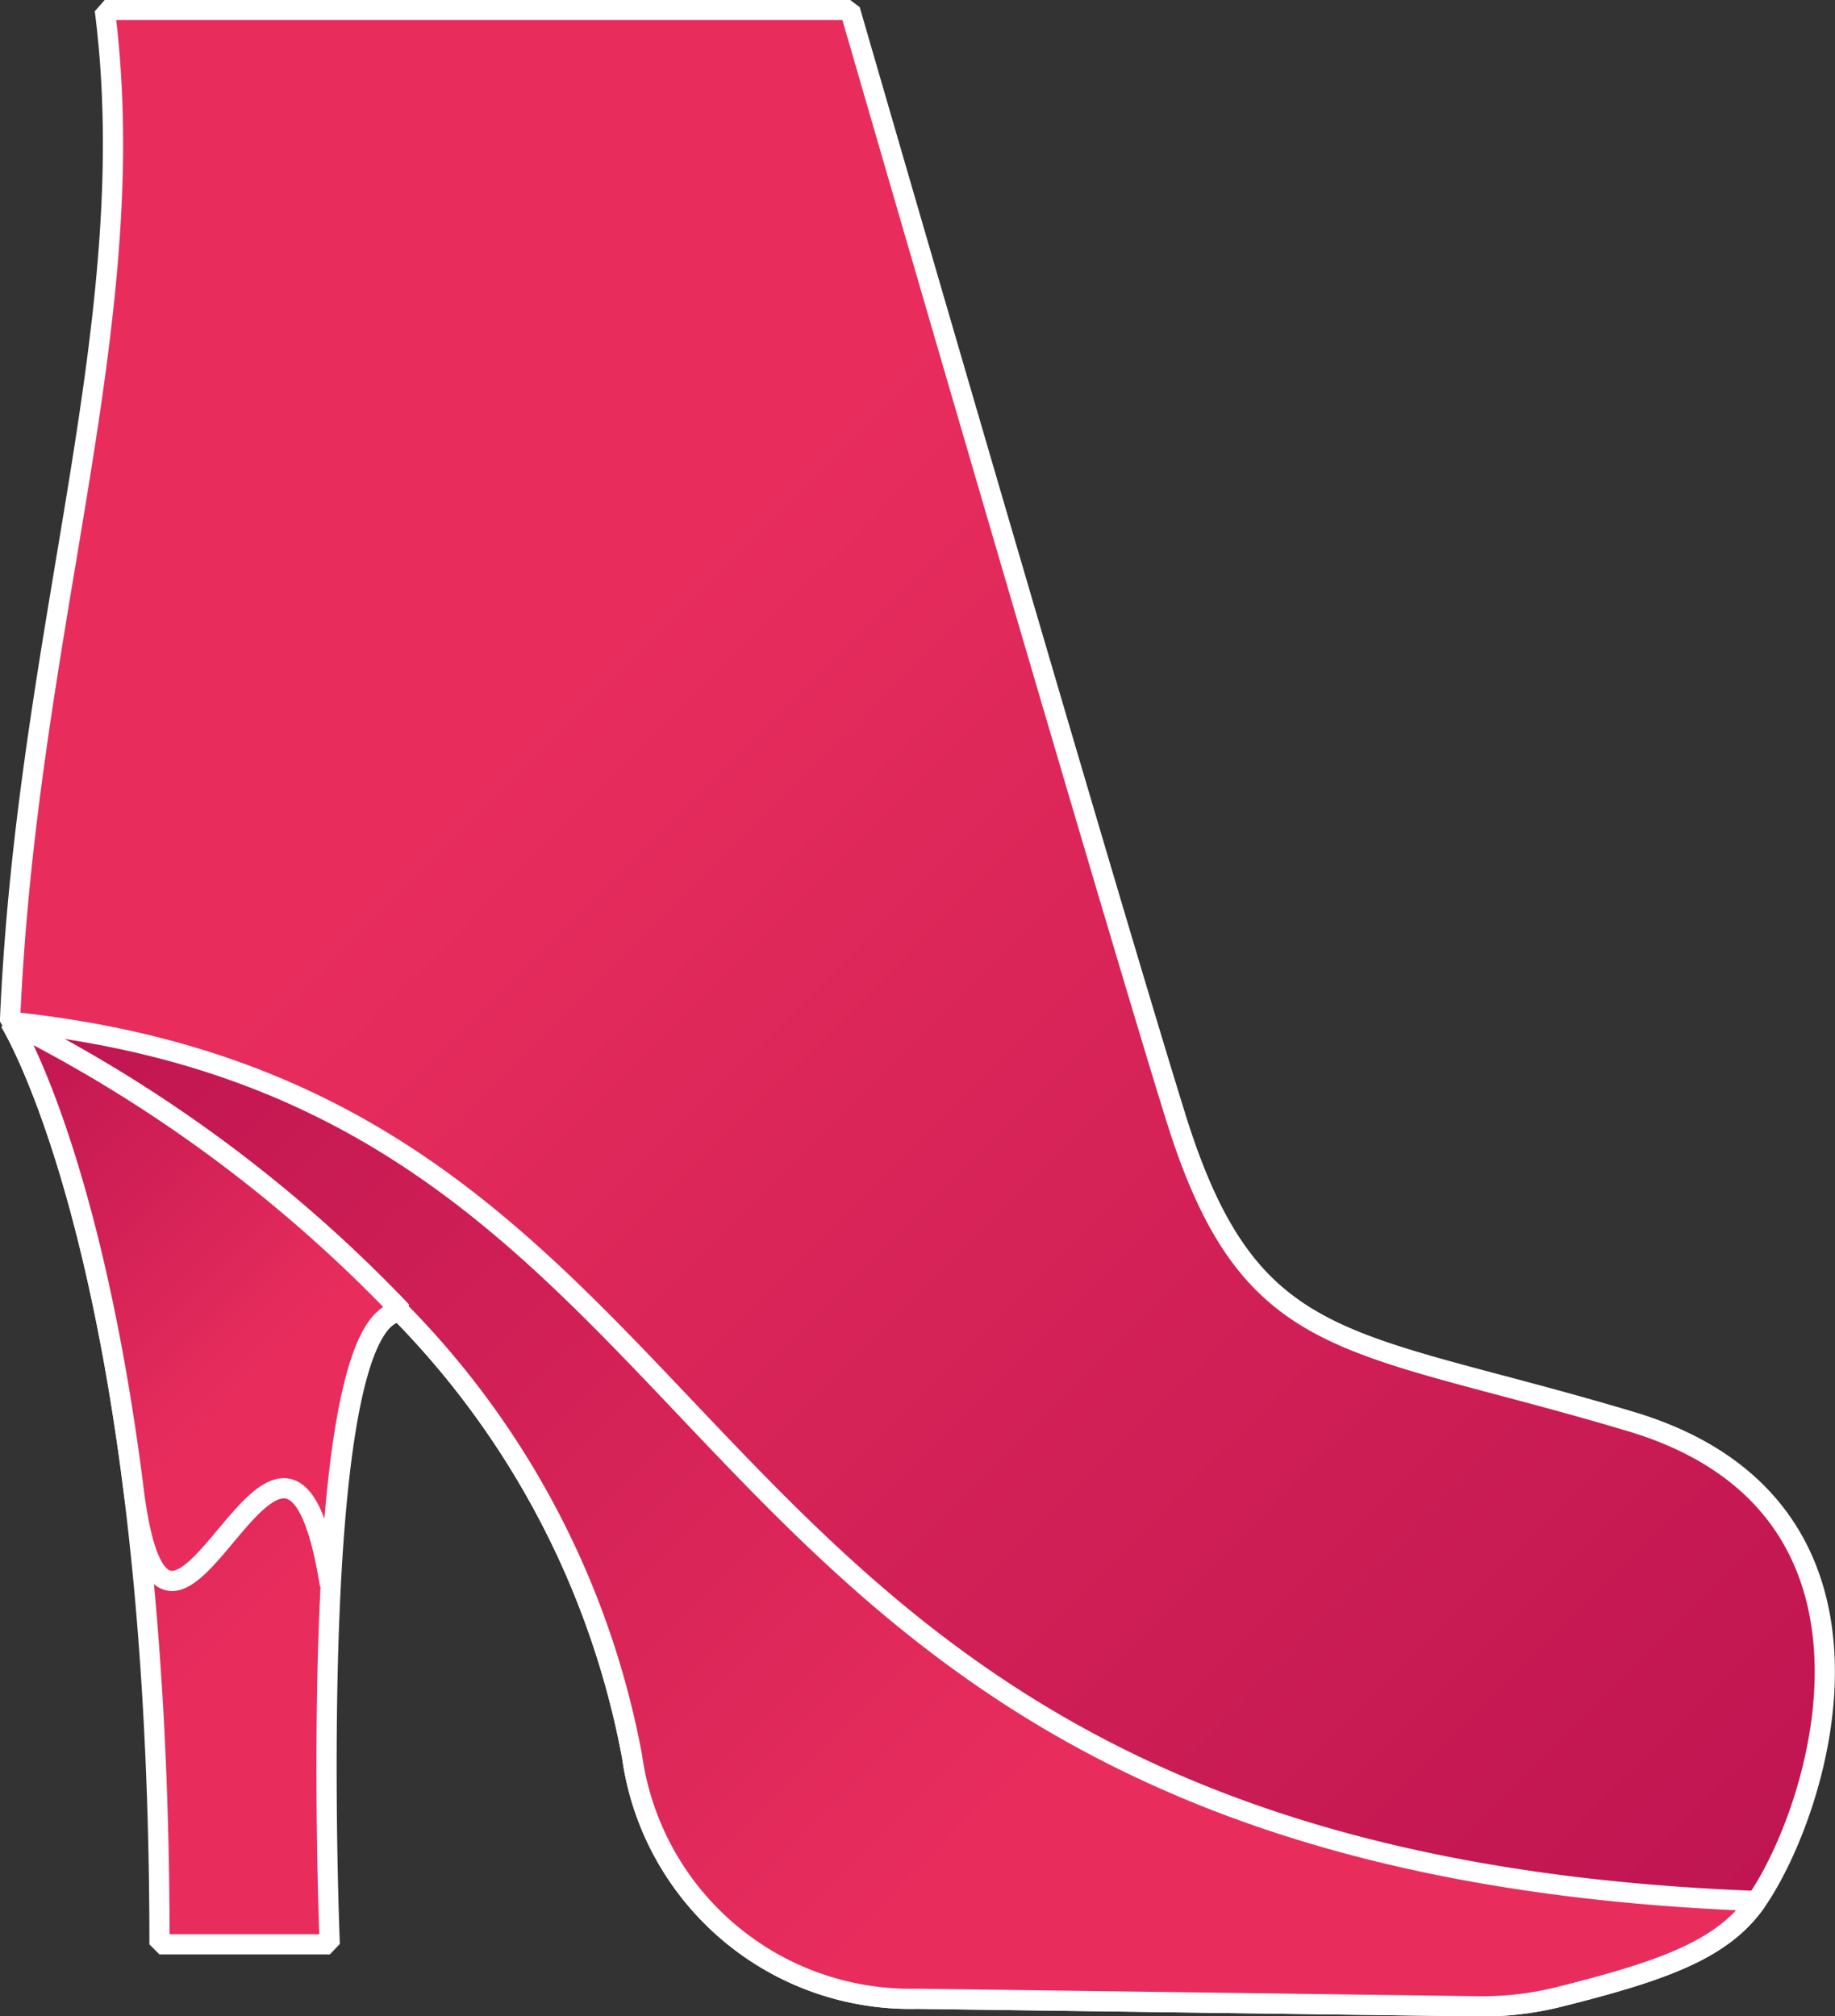
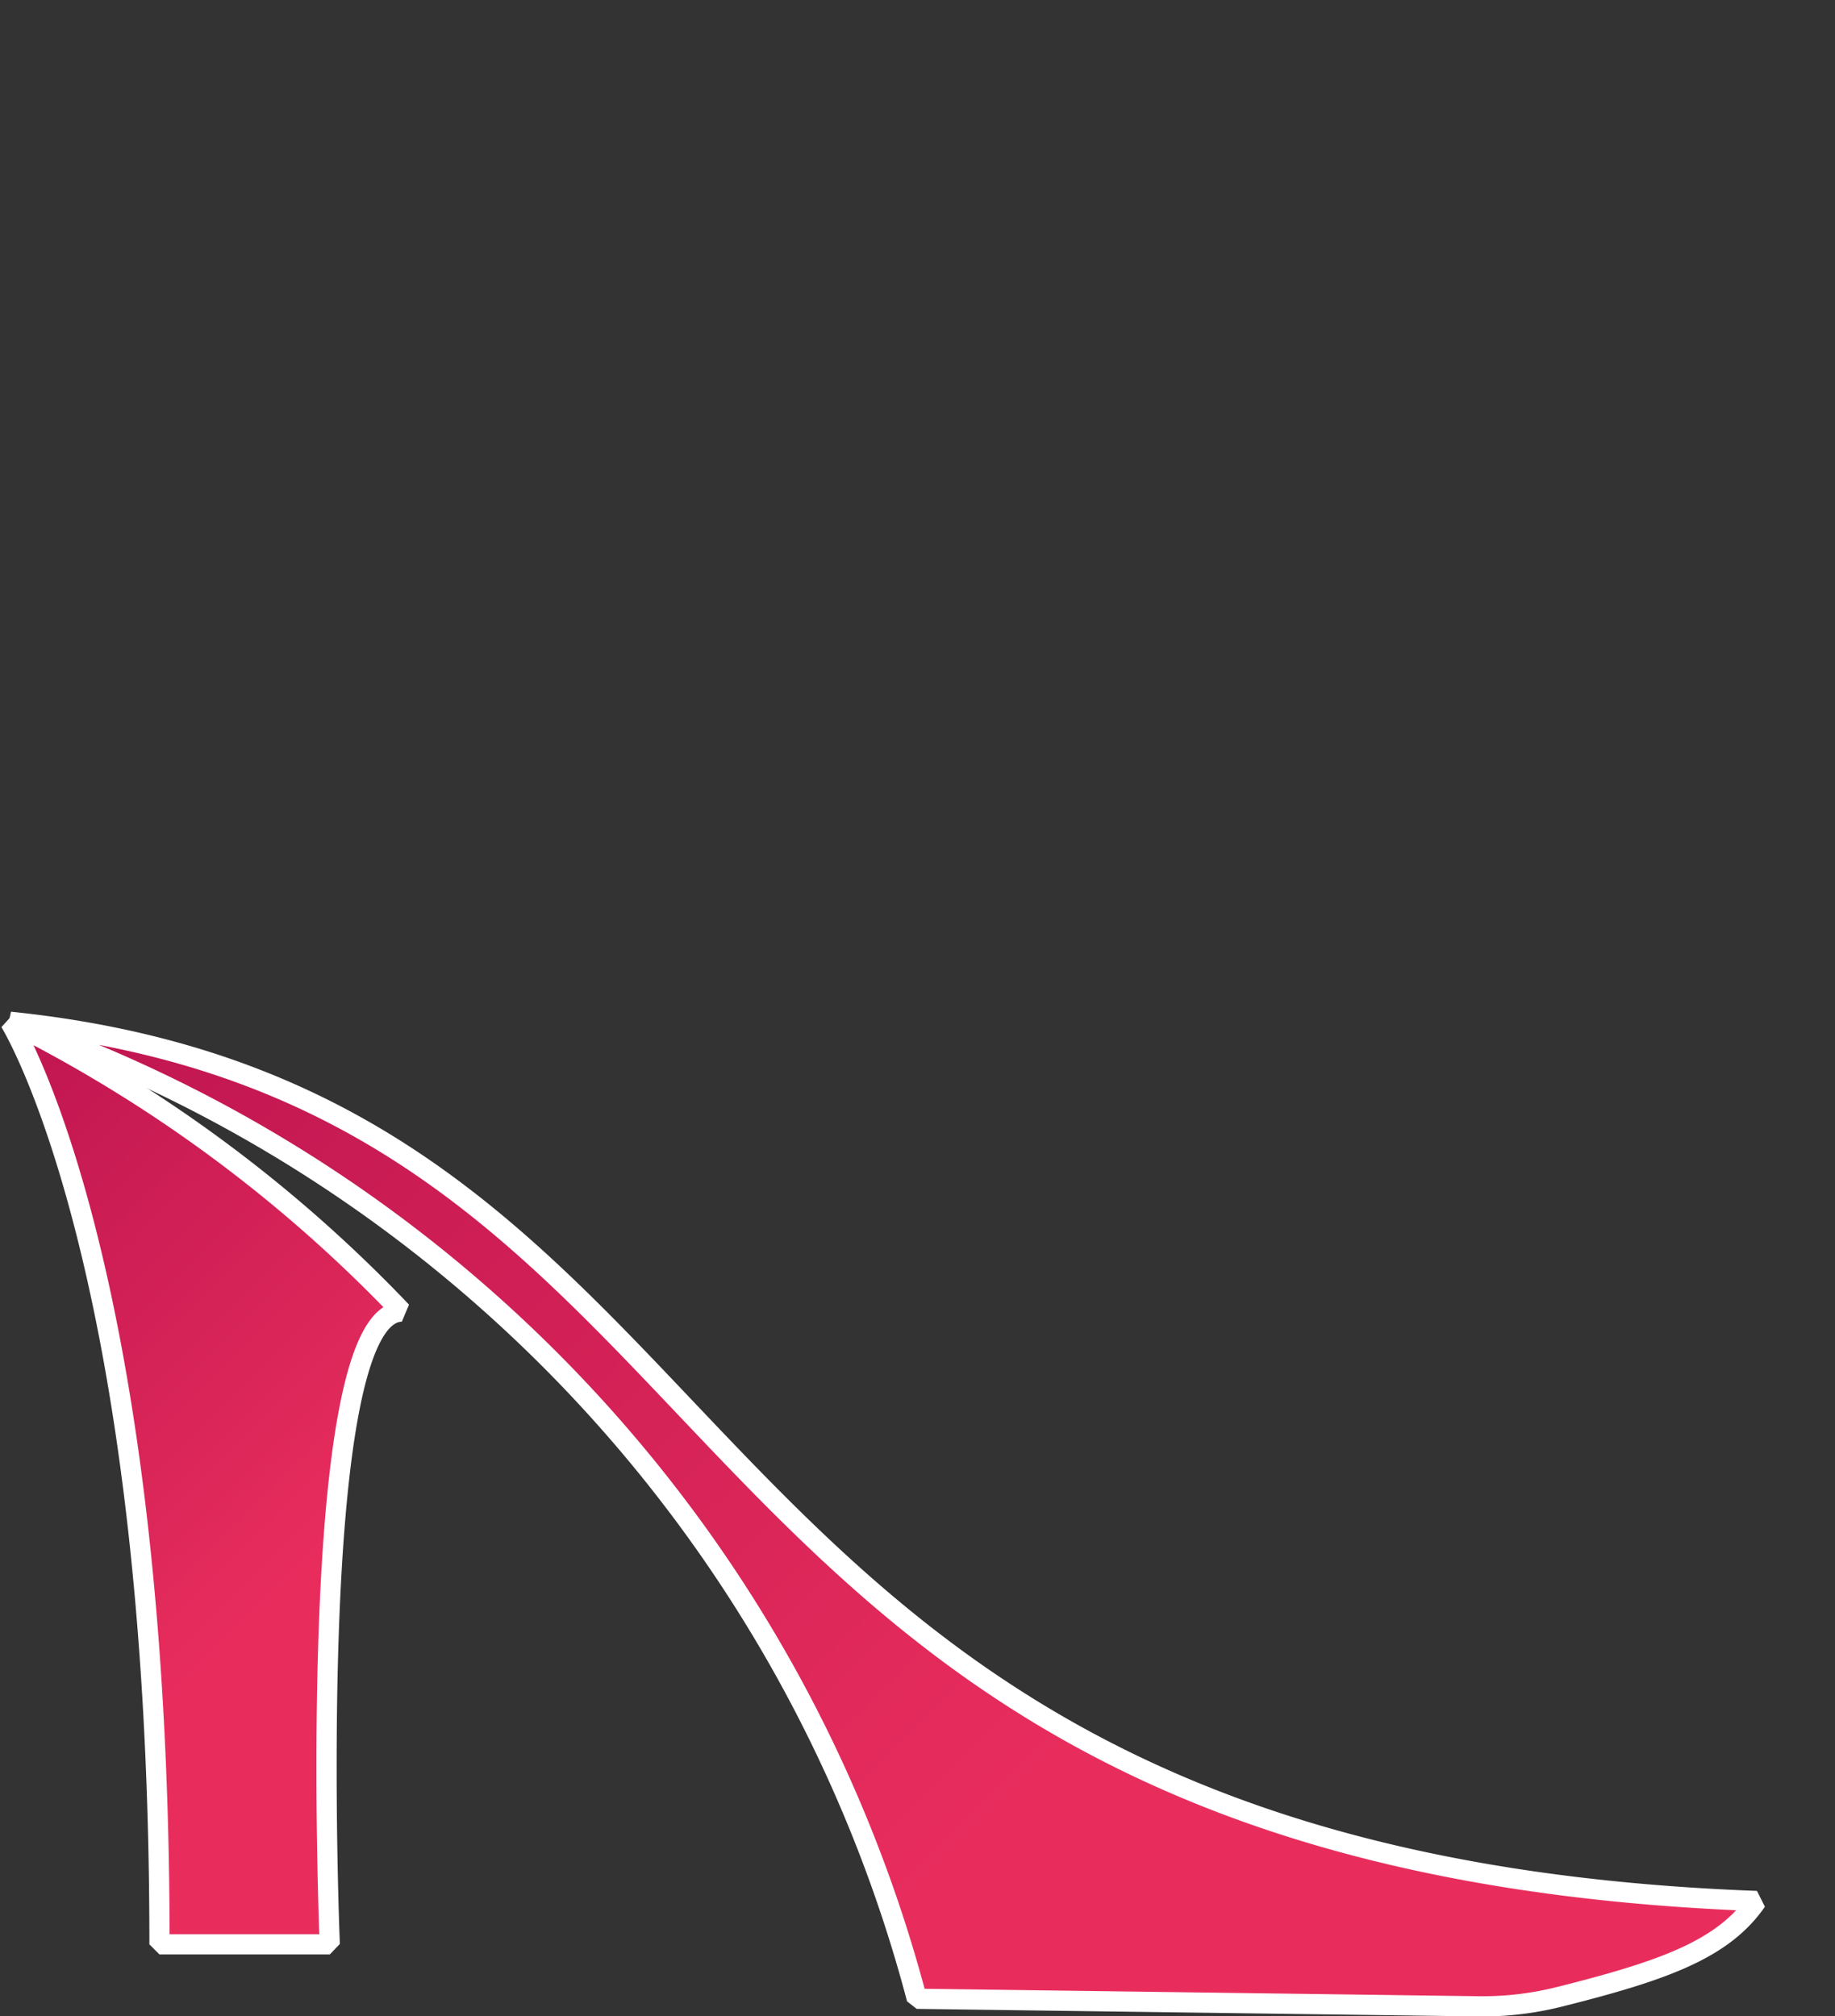
<svg xmlns="http://www.w3.org/2000/svg" xmlns:xlink="http://www.w3.org/1999/xlink" id="OBJECTS" viewBox="0 0 68.11 74.85">
  <rect x="0" y="0" width="68.11" height="74.85" fill="#333333" stroke="none" />
  <defs>
    <style>.cls-1,.cls-2,.cls-3,.cls-4{stroke:#fff;stroke-linejoin:bevel;stroke-width:0.75px;}.cls-1{fill:url(#Degradado_sin_nombre_15);}.cls-2{fill:url(#Degradado_sin_nombre_11);}.cls-3{fill:url(#Degradado_sin_nombre_13);}.cls-4{fill:url(#Degradado_sin_nombre_11-2);}</style>
    <linearGradient id="Degradado_sin_nombre_15" x1="65" y1="187.68" x2="130.81" y2="253.49" gradientUnits="userSpaceOnUse">
      <stop offset="0.32" stop-color="#e82d5d" />
      <stop offset="0.56" stop-color="#d82458" />
      <stop offset="1" stop-color="#bf1551" />
    </linearGradient>
    <linearGradient id="Degradado_sin_nombre_11" x1="72.89" y1="213.83" x2="121.68" y2="262.62" gradientUnits="userSpaceOnUse">
      <stop offset="0" stop-color="#bf1551" />
      <stop offset="0.44" stop-color="#d82458" />
      <stop offset="0.68" stop-color="#e82d5d" />
    </linearGradient>
    <linearGradient id="Degradado_sin_nombre_13" x1="60.4" y1="226.32" x2="83.46" y2="249.38" xlink:href="#Degradado_sin_nombre_11" />
    <linearGradient id="Degradado_sin_nombre_11-2" x1="63.83" y1="222.89" x2="80.27" y2="239.33" xlink:href="#Degradado_sin_nombre_11" />
  </defs>
-   <path class="cls-1" d="M131.45,252.74c-1.24,1.79-3.42,2.58-7.33,3.56a11.73,11.73,0,0,1-3,.35l-20.84-.28a10.43,10.43,0,0,1-10.57-9,31.84,31.84,0,0,0-8.57-16.46s0,0,0,0A52.51,52.51,0,0,0,66.62,220.1c.62-14.68,5-26,3.52-37.56H97.8s9.31,32.15,12.08,41.07,6.34,8.17,16.9,11.33S133.84,249.27,131.45,252.74Z" transform="translate(-66.25 -182.17)" />
-   <path class="cls-2" d="M131.45,252.74c-1.24,1.79-3.42,2.58-7.33,3.56a11.73,11.73,0,0,1-3,.35l-20.84-.28a10.43,10.43,0,0,1-10.57-9,31.84,31.84,0,0,0-8.57-16.46s0,0,0,0A52.51,52.51,0,0,0,66.62,220.1C95.23,223.05,89.66,251.18,131.45,252.74Z" transform="translate(-66.25 -182.17)" />
+   <path class="cls-2" d="M131.45,252.74c-1.24,1.79-3.42,2.58-7.33,3.56a11.73,11.73,0,0,1-3,.35l-20.84-.28s0,0,0,0A52.51,52.51,0,0,0,66.62,220.1C95.23,223.05,89.66,251.18,131.45,252.74Z" transform="translate(-66.25 -182.17)" />
  <path class="cls-3" d="M78.49,254.35H72.17c0-25.4-5.55-34.25-5.55-34.25a52.51,52.51,0,0,1,14.54,10.76s0,0,0,0C77.51,230.91,78.49,254.35,78.49,254.35Z" transform="translate(-66.25 -182.17)" />
-   <path class="cls-4" d="M71.18,237.23c-1.6-12.42-4.56-17.13-4.56-17.13a52.51,52.51,0,0,1,14.54,10.76s0,0,0,0c-1.68,0-2.38,4.86-2.66,10.16C76.77,230.3,72.44,248,71.18,237.23Z" transform="translate(-66.25 -182.17)" />
</svg>